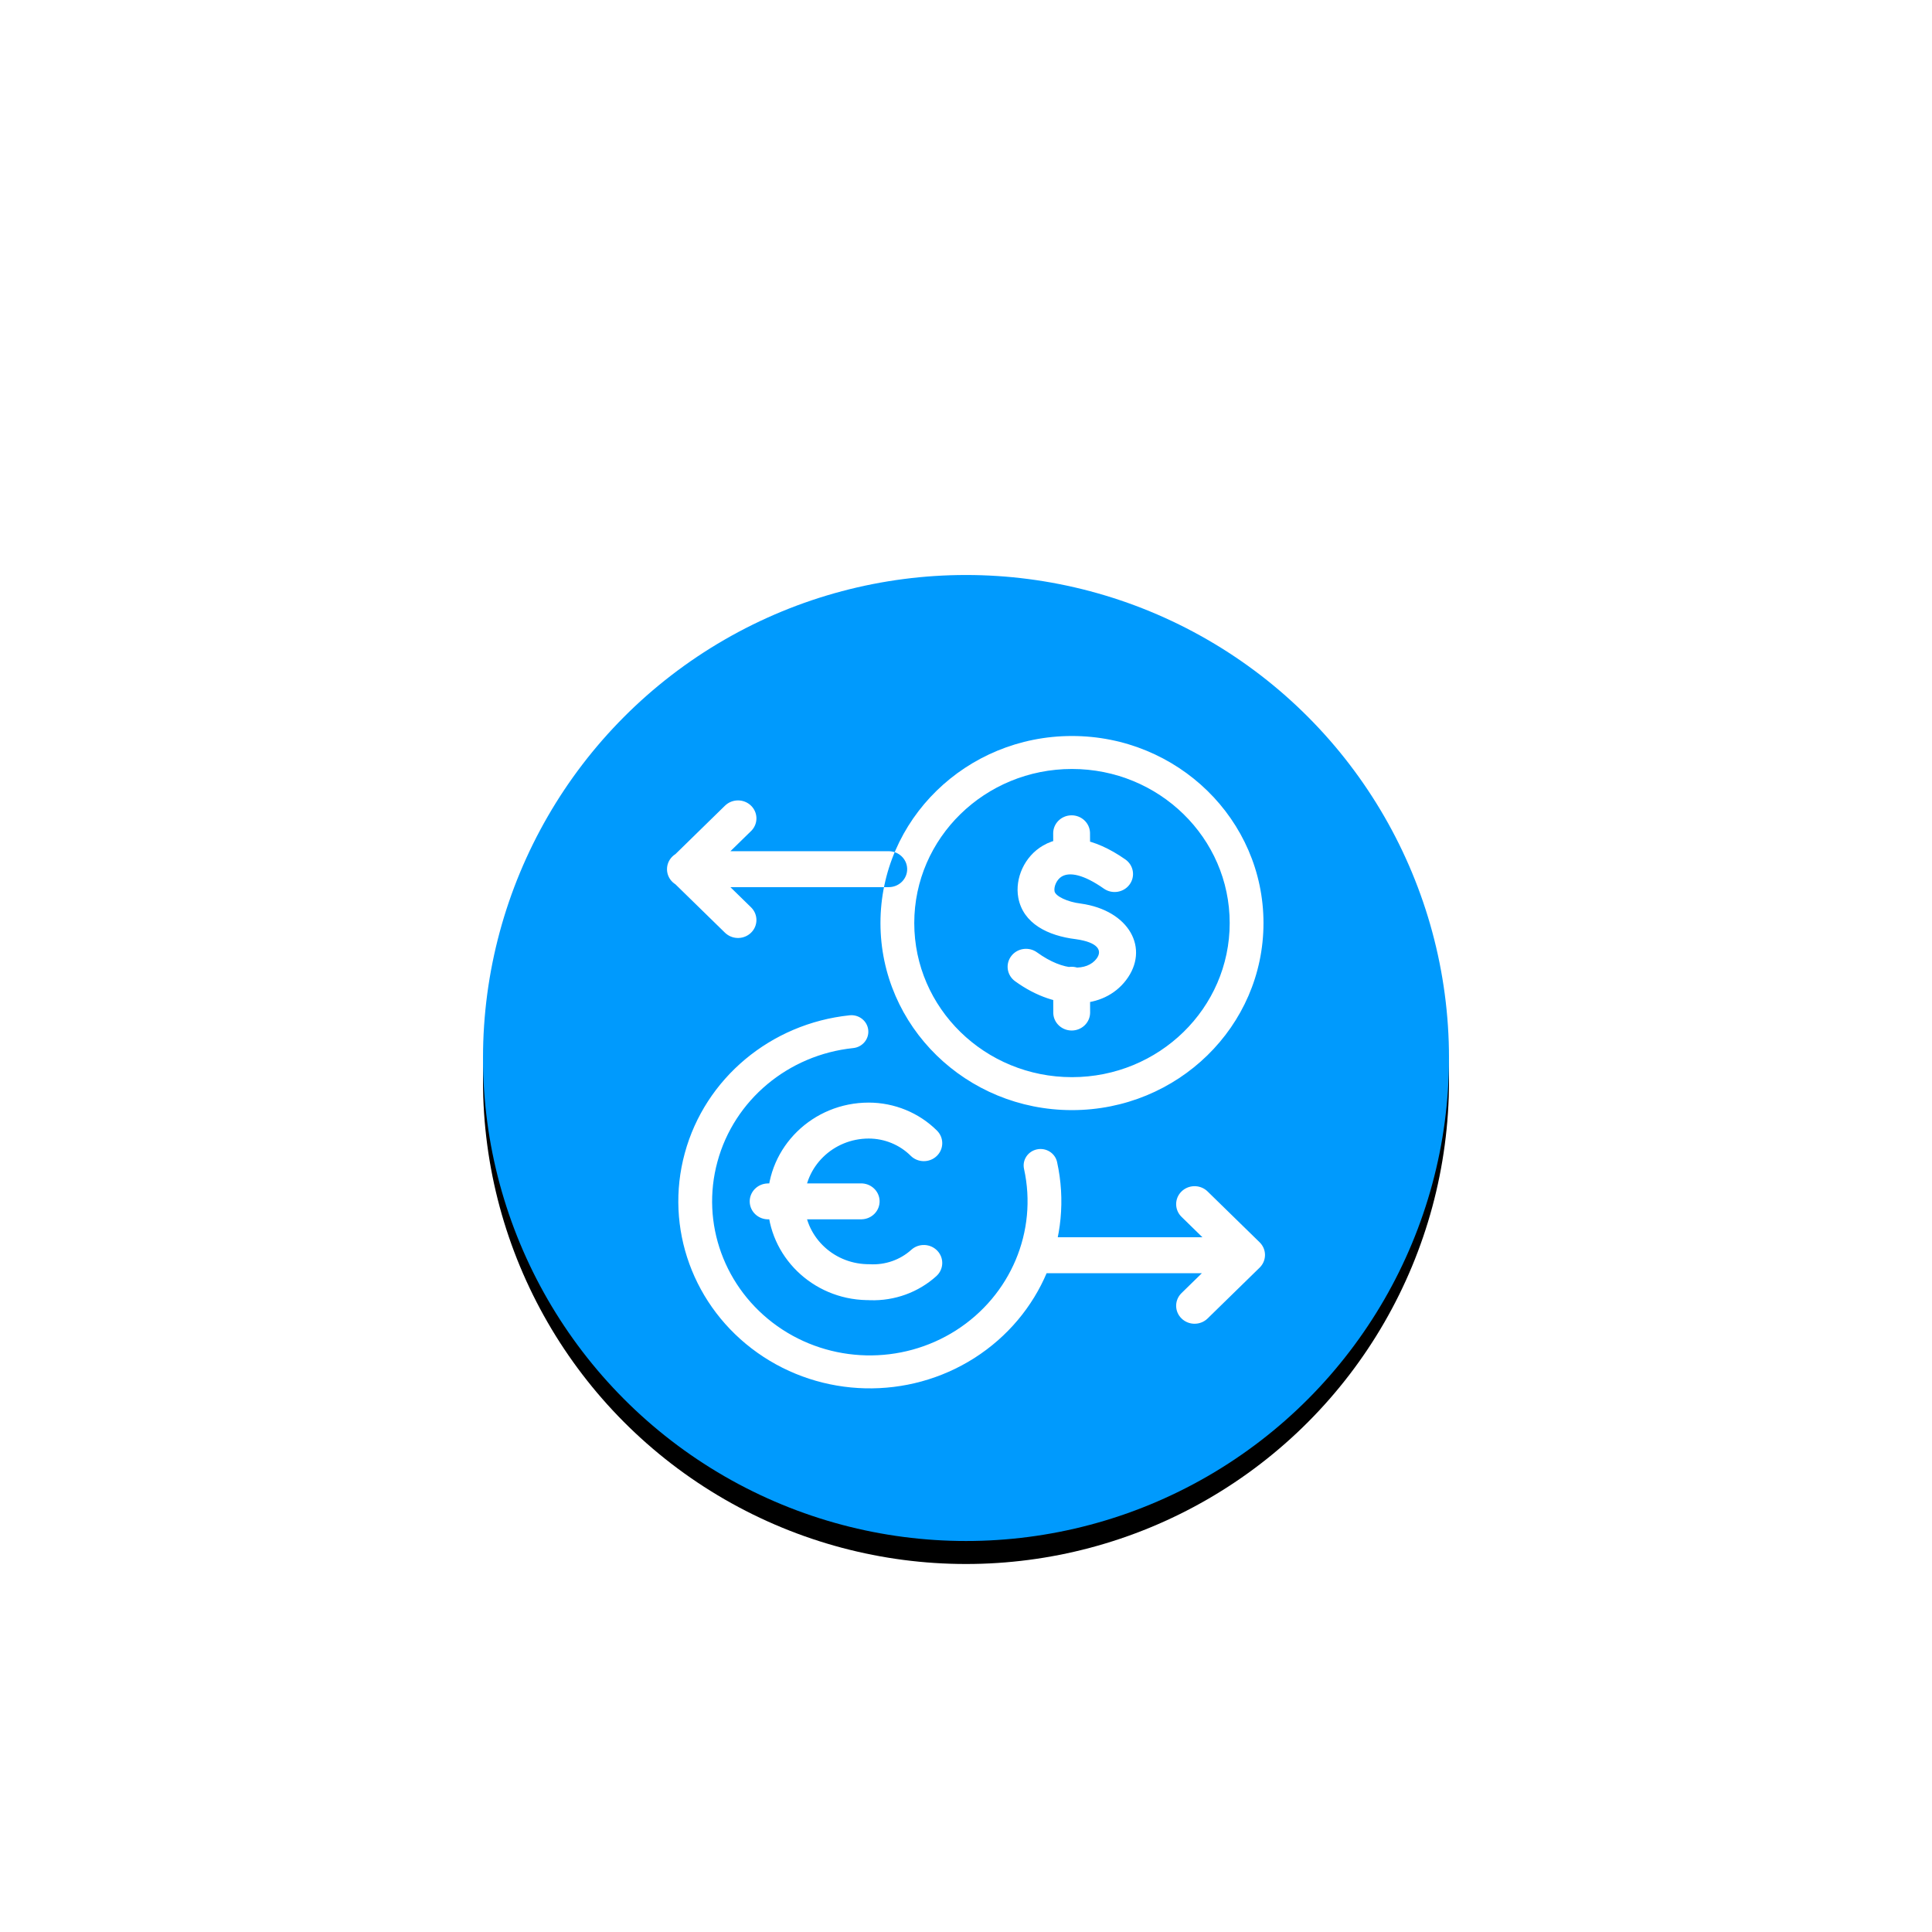
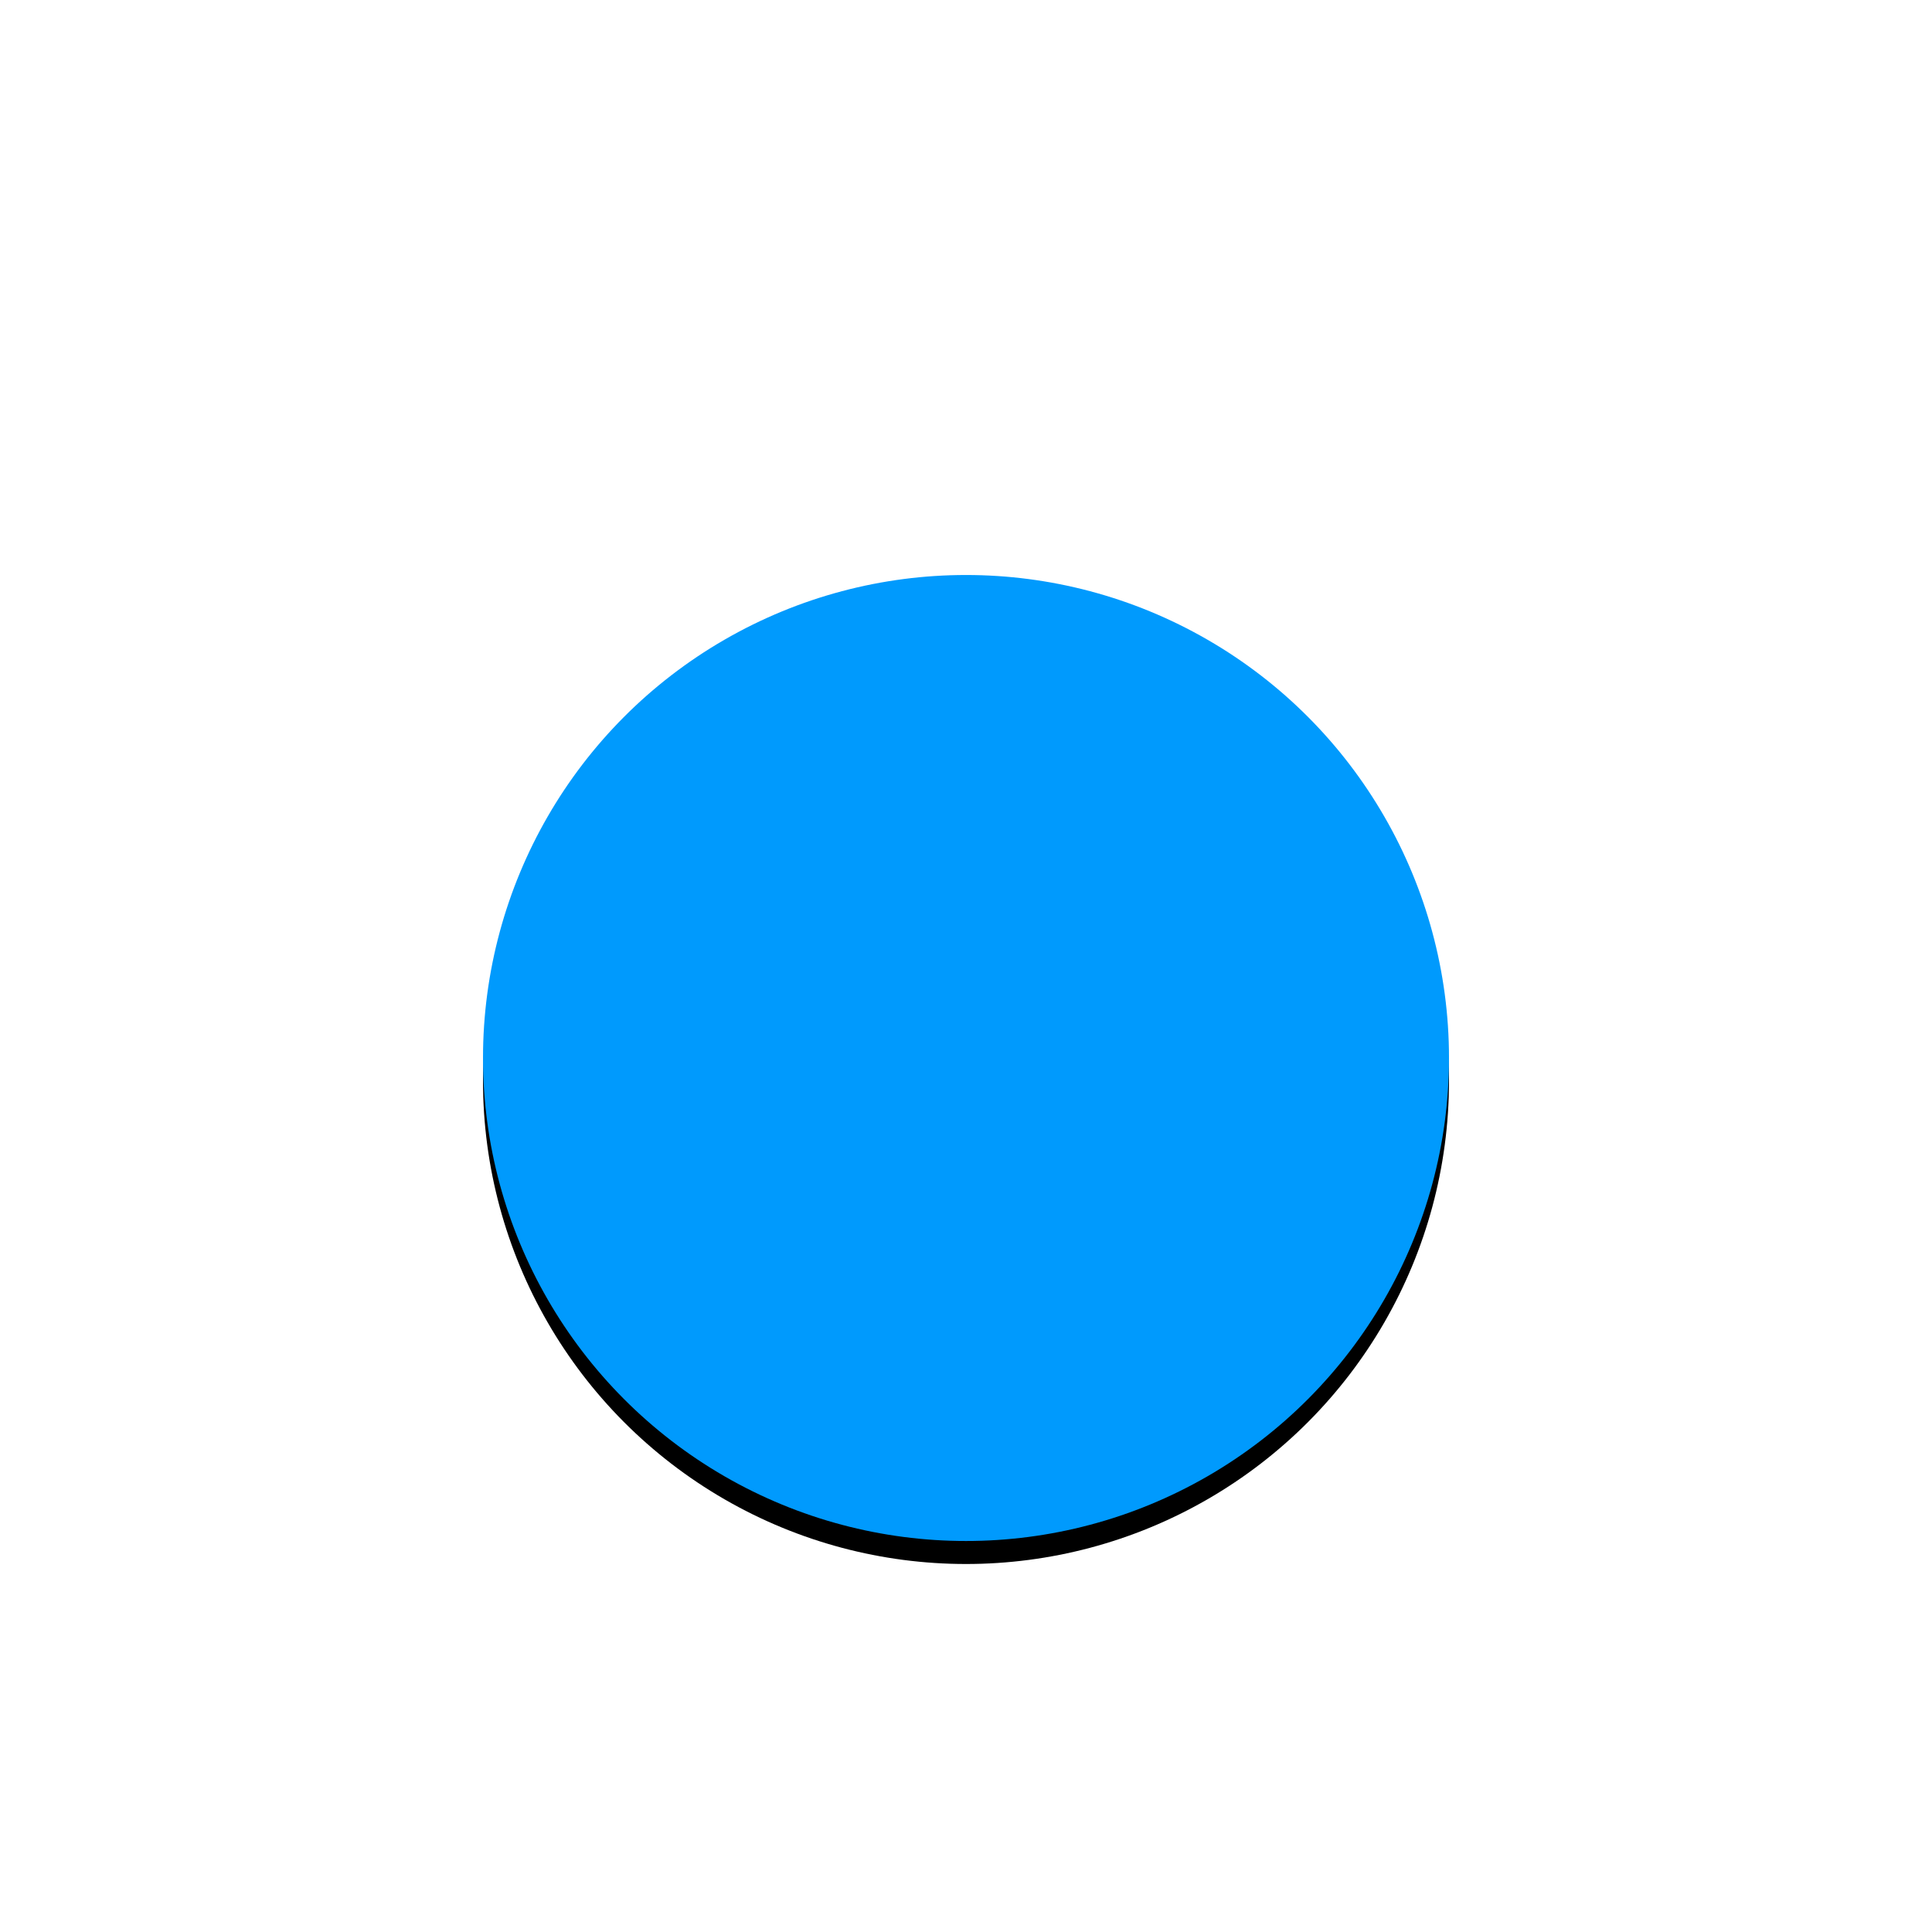
<svg xmlns="http://www.w3.org/2000/svg" xmlns:xlink="http://www.w3.org/1999/xlink" width="168px" height="168px" viewBox="0 0 168 168" version="1.1">
  <title>Trading Instruments</title>
  <defs>
    <filter x="-10.8%" y="-24.4%" width="121.7%" height="148.8%" filterUnits="objectBoundingBox" id="filter-1">
      <feOffset dx="0" dy="10" in="SourceAlpha" result="shadowOffsetOuter1" />
      <feGaussianBlur stdDeviation="5" in="shadowOffsetOuter1" result="shadowBlurOuter1" />
      <feColorMatrix values="0 0 0 0 0   0 0 0 0 0   0 0 0 0 0  0 0 0 0.057 0" type="matrix" in="shadowBlurOuter1" result="shadowMatrixOuter1" />
      <feMerge>
        <feMergeNode in="shadowMatrixOuter1" />
        <feMergeNode in="SourceGraphic" />
      </feMerge>
    </filter>
    <circle id="path-2" cx="42" cy="42" r="42" />
    <filter x="-24.4%" y="-22.0%" width="148.8%" height="148.8%" filterUnits="objectBoundingBox" id="filter-3">
      <feOffset dx="0" dy="2" in="SourceAlpha" result="shadowOffsetOuter1" />
      <feGaussianBlur stdDeviation="6.5" in="shadowOffsetOuter1" result="shadowBlurOuter1" />
      <feColorMatrix values="0 0 0 0 0   0 0 0 0 0.866   0 0 0 0 0.992  0 0 0 1 0" type="matrix" in="shadowBlurOuter1" />
    </filter>
  </defs>
  <g id="页面-1" stroke="none" stroke-width="1" fill="none" fill-rule="evenodd">
    <g id="banner3" transform="translate(-1153, -896)">
      <g id="2020" transform="translate(368, 709)">
        <g id="500备份-5" filter="url(#filter-1)" transform="translate(800, 190)">
          <g id="500" transform="translate(27, 33)">
            <g id="Trading-Instruments" transform="translate(0, 4)">
              <g id="椭圆形">
                <use fill="black" fill-opacity="1" filter="url(#filter-3)" xlink:href="#path-2" />
                <use fill="#009AFD" fill-rule="evenodd" xlink:href="#path-2" />
              </g>
-               <path d="M32.835,52.905 L32.835,52.905 C33.72,52.879 34.459,53.556 34.487,54.418 C34.514,55.28 33.818,56 32.934,56.026 L32.835,56.029 L24.844,56.029 L24.844,56.029 C23.959,56.055 23.22,55.377 23.193,54.515 C23.167,53.653 23.862,52.934 24.747,52.908 C24.747,52.908 24.747,52.908 24.747,52.908 L24.844,52.905 L32.835,52.905 L32.835,52.905 Z M33.541,45.878 L33.541,45.878 C35.775,45.881 37.914,46.759 39.477,48.314 C40.096,48.931 40.086,49.92 39.454,50.524 L39.454,50.524 C38.824,51.127 37.811,51.118 37.192,50.503 C37.191,50.503 37.191,50.503 37.191,50.502 L37.191,50.502 C36.23,49.545 34.914,49.005 33.539,49.004 L33.539,49.004 C30.447,49.008 27.944,51.455 27.949,54.468 C27.949,54.468 27.949,54.468 27.949,54.468 L27.949,54.468 C27.944,57.419 30.35,59.84 33.378,59.929 L33.539,59.93 L33.636,59.934 L33.636,59.934 C34.965,60.012 36.269,59.558 37.246,58.676 C37.895,58.09 38.908,58.128 39.509,58.762 L39.509,58.762 C40.11,59.396 40.07,60.383 39.42,60.969 L39.42,60.969 C37.859,62.379 35.789,63.131 33.661,63.062 L33.494,63.054 L33.352,63.053 C28.642,62.958 24.845,59.247 24.747,54.649 L24.746,54.468 C24.746,49.725 28.681,45.878 33.541,45.878 L33.541,45.878 Z M35.232,24.019 L35.232,24.019 C36.118,23.993 36.857,24.671 36.884,25.533 C36.911,26.395 36.216,27.116 35.33,27.142 L35.232,27.145 L17.652,27.145 L17.652,27.145 C16.767,27.171 16.027,26.493 16.001,25.63 C15.974,24.768 16.67,24.048 17.555,24.022 L17.652,24.019 L35.232,24.019 L35.232,24.019 Z M21.043,20.059 L21.043,20.059 C21.668,19.45 22.681,19.449 23.306,20.057 C23.306,20.058 23.306,20.058 23.307,20.058 C23.907,20.642 23.932,21.575 23.384,22.189 L23.308,22.267 L18.785,26.686 L18.785,26.686 C18.161,27.295 17.147,27.296 16.522,26.688 C16.522,26.687 16.522,26.687 16.521,26.687 L16.521,26.687 C15.925,26.107 15.891,25.176 16.443,24.556 L16.519,24.48 L21.043,20.058 L21.043,20.059 Z M16.52,24.477 L16.52,24.477 C17.116,23.897 18.071,23.865 18.705,24.406 L18.785,24.478 L23.308,28.897 L23.308,28.897 C23.933,29.508 23.933,30.496 23.308,31.106 L23.308,31.106 C22.712,31.687 21.756,31.718 21.122,31.177 L21.041,31.105 L16.518,26.686 L16.518,26.686 C15.893,26.075 15.893,25.087 16.519,24.477 L16.52,24.477 Z M65.599,57.589 L65.599,57.589 C66.484,57.563 67.223,58.241 67.25,59.103 C67.277,59.965 66.581,60.684 65.696,60.71 L65.599,60.713 L48.818,60.713 L48.818,60.713 C47.934,60.739 47.194,60.062 47.167,59.2 C47.14,58.338 47.835,57.618 48.72,57.592 L48.818,57.589 L65.599,57.589 L65.599,57.589 Z M65.266,58.024 L65.266,58.024 C65.89,57.414 66.903,57.414 67.529,58.022 C67.529,58.022 67.529,58.022 67.529,58.022 C68.13,58.606 68.156,59.539 67.606,60.153 L67.532,60.231 L63.009,64.65 L63.009,64.65 C62.385,65.26 61.372,65.261 60.746,64.653 C60.745,64.653 60.745,64.652 60.744,64.651 L60.744,64.651 C60.148,64.071 60.114,63.14 60.667,62.52 L60.741,62.443 L65.264,58.024 L65.266,58.024 Z M60.744,53.603 L60.744,53.603 C61.34,53.023 62.295,52.992 62.929,53.532 L63.008,53.605 L67.532,58.024 L67.532,58.024 C68.156,58.635 68.155,59.623 67.529,60.233 L67.529,60.233 C66.934,60.813 65.978,60.844 65.344,60.304 L65.266,60.231 L60.741,55.812 L60.741,55.812 C60.117,55.201 60.118,54.213 60.744,53.603 L60.744,53.603 Z M48.701,23.526 C50.616,22.417 53.124,22.823 55.857,24.734 C56.576,25.237 56.739,26.213 56.224,26.914 L56.224,26.914 C55.71,27.614 54.71,27.776 53.991,27.275 C53.991,27.274 53.99,27.274 53.989,27.273 C52.197,26.018 51.005,25.825 50.336,26.213 C49.894,26.468 49.624,27.085 49.699,27.503 C49.777,27.928 50.814,28.431 51.977,28.571 C56.213,29.162 58.008,32.504 55.907,35.245 C53.952,37.794 49.945,37.991 46.264,35.321 L46.264,35.321 C45.555,34.806 45.408,33.829 45.935,33.136 L45.935,33.136 C46.461,32.445 47.463,32.3 48.173,32.813 C48.174,32.813 48.174,32.814 48.175,32.814 C50.535,34.526 52.533,34.428 53.343,33.373 C53.886,32.665 53.496,31.94 51.553,31.668 C49.138,31.375 46.959,30.321 46.544,28.043 C46.247,26.377 47.081,24.463 48.701,23.526 L48.701,23.526 Z M51.176,20.897 L51.176,20.897 C52.023,20.894 52.727,21.534 52.781,22.357 L52.784,22.453 L52.793,24.302 L52.793,24.302 C52.784,25.165 52.059,25.856 51.173,25.847 C50.345,25.838 49.659,25.216 49.593,24.411 L49.59,24.316 L49.581,22.466 L49.581,22.466 C49.578,21.603 50.292,20.901 51.177,20.898 C51.177,20.898 51.177,20.898 51.177,20.898 L51.176,20.897 Z M51.179,34.067 L51.179,34.067 C52.025,34.065 52.727,34.705 52.781,35.529 L52.784,35.624 L52.793,38.068 L52.793,38.068 C52.782,38.93 52.056,39.62 51.171,39.61 C50.343,39.6 49.659,38.978 49.593,38.173 L49.59,38.078 L49.581,35.635 L49.581,35.635 C49.578,34.772 50.292,34.07 51.177,34.067 C51.177,34.067 51.177,34.067 51.177,34.067 L51.179,34.067 Z M51.214,14 C42.017,14 34.562,21.283 34.562,30.266 C34.562,39.249 42.017,46.532 51.215,46.532 C60.413,46.532 67.868,39.249 67.868,30.266 C67.868,21.283 60.412,14 51.214,14 L51.214,14 Z M51.214,16.867 C58.789,16.867 64.93,22.865 64.93,30.266 C64.93,37.668 58.788,43.666 51.215,43.666 C43.641,43.666 37.501,37.667 37.501,30.266 C37.501,22.865 43.641,16.867 51.215,16.867 L51.214,16.867 Z M31.882,38.287 L31.882,38.287 C32.689,38.204 33.414,38.774 33.499,39.561 C33.585,40.348 33,41.053 32.192,41.137 L32.192,41.137 C26.537,41.728 21.843,45.655 20.388,51.011 L20.388,51.011 C18.923,56.37 20.993,62.054 25.596,65.317 L25.596,65.317 C30.193,68.57 36.375,68.717 41.129,65.686 L41.129,65.686 C45.89,62.647 48.241,57.067 47.046,51.646 L47.046,51.646 C46.875,50.873 47.38,50.112 48.173,49.945 C48.967,49.779 49.748,50.271 49.919,51.044 C49.919,51.044 49.919,51.044 49.919,51.044 L49.919,51.044 C51.369,57.625 48.515,64.397 42.736,68.085 L42.736,68.085 C36.962,71.766 29.454,71.587 23.872,67.636 L23.872,67.636 C18.283,63.678 15.77,56.778 17.547,50.273 L17.547,50.273 C19.315,43.771 25.016,39.004 31.882,38.287 L31.882,38.287 Z" id="形状" fill="#FFFFFF" fill-rule="nonzero" />
            </g>
          </g>
        </g>
      </g>
    </g>
  </g>
</svg>